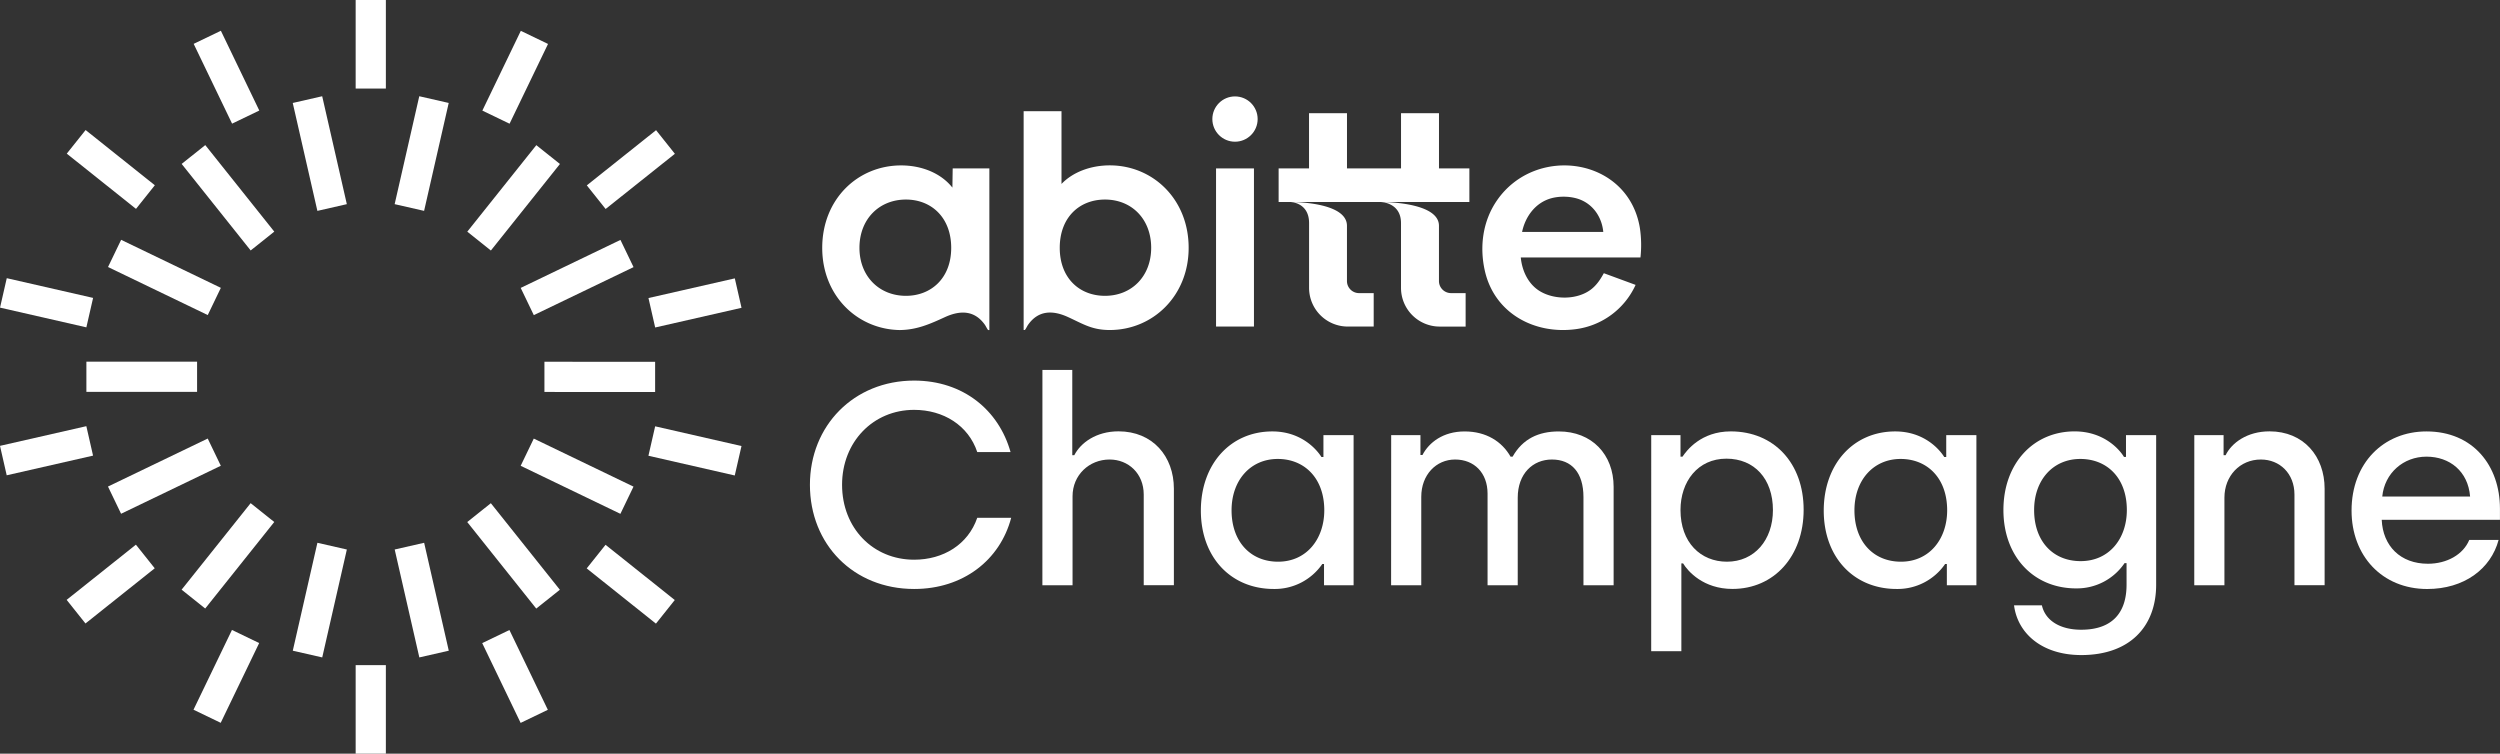
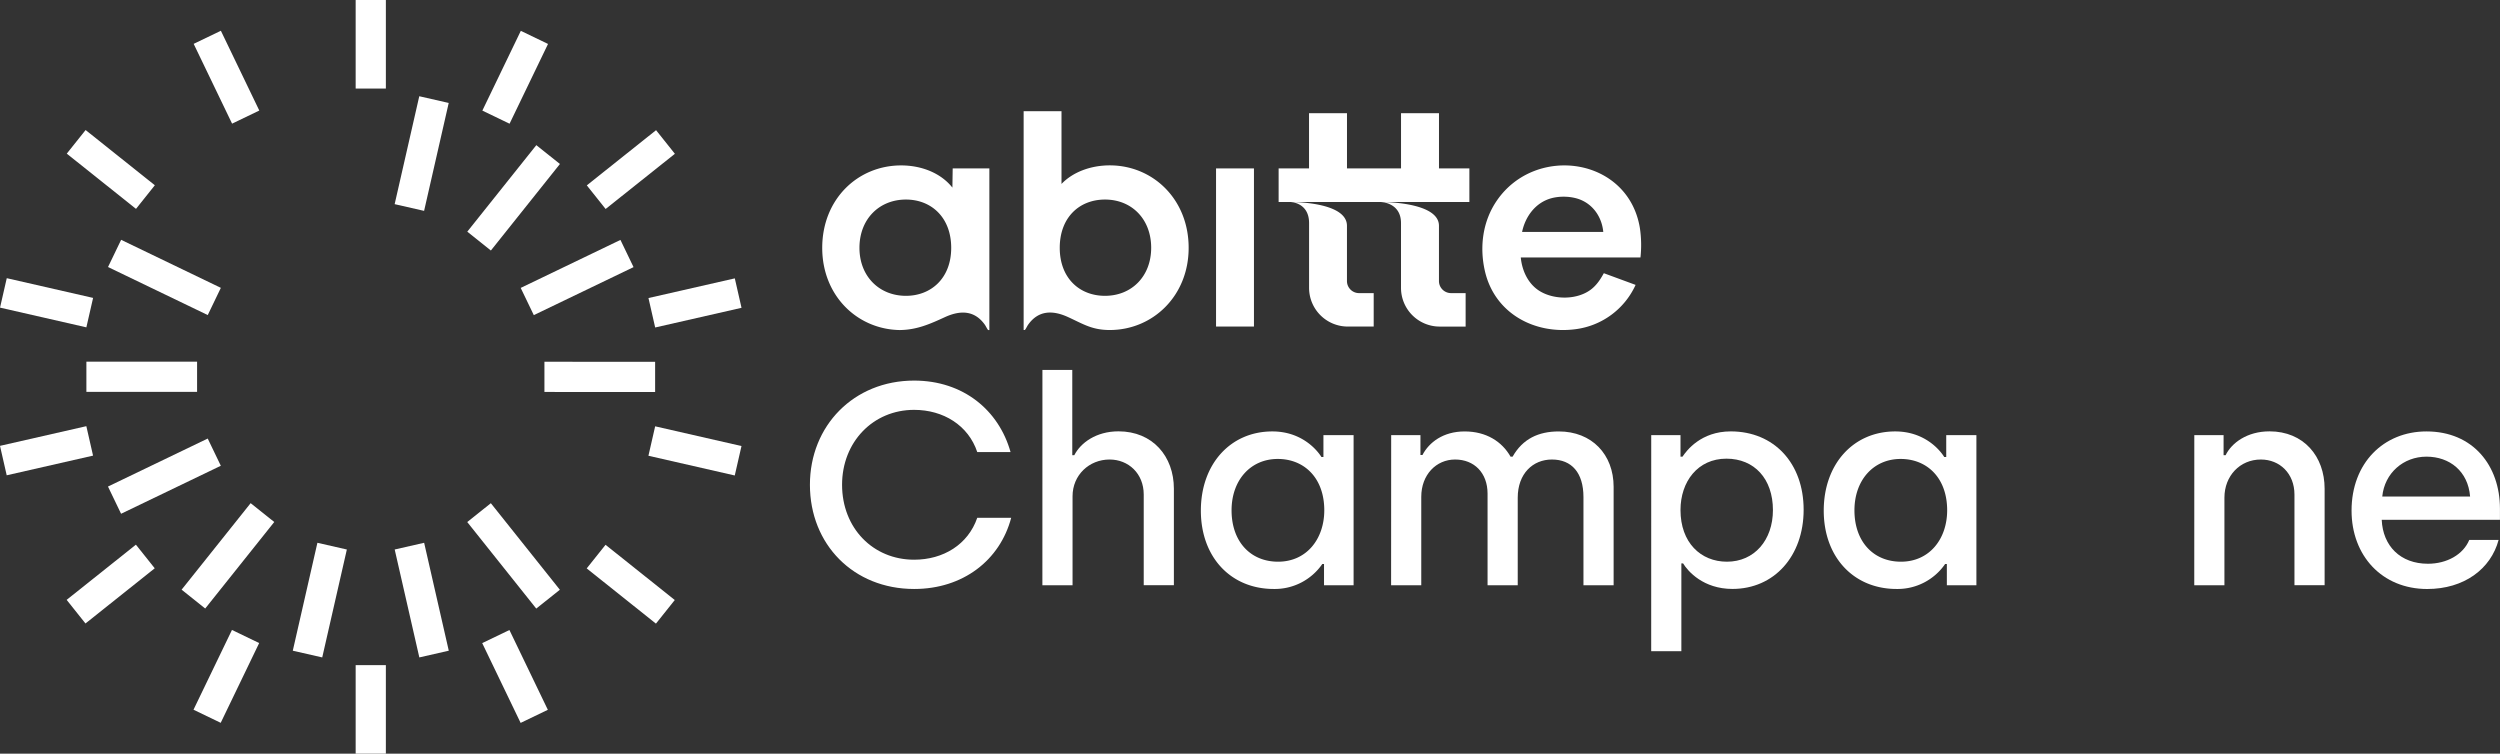
<svg xmlns="http://www.w3.org/2000/svg" viewBox="0 0 1989.11 599.64">
  <rect x="0" y="0" width="1989.11" height="599.64" fill="#333333" stroke="none" />
  <defs>
    <style>.cls-1{fill:#fff;}</style>
  </defs>
  <g id="Camada_2" data-name="Camada 2">
    <g id="Camada_1-2" data-name="Camada 1">
      <path class="cls-1" d="M644.41,385.71c0-47,34.94-82.9,82.9-82.9,39.05,0,67.37,23.52,76.73,56.87H777.55c-7.08-21.24-26.95-33.58-50.24-33.58-32.66,0-57.32,25.58-57.32,59.61,0,34.48,24.66,59.61,57.32,59.61,23.29,0,42.93-12.11,50.24-33.35h27c-8.91,33.8-38.37,56.64-77.19,56.64C679.12,468.61,644.41,433.21,644.41,385.71Z" />
      <path class="cls-1" d="M829.4,294.36h23.75v67.83h1.6c5-9.82,17.35-19,35.17-19,27.17,0,44.07,19.87,44.07,45.68v76.73H910V393.47c0-16.67-12.1-27.86-27.17-27.86-16.22,0-29.46,12.34-29.46,29.23v70.8h-24Z" />
      <path class="cls-1" d="M955.46,406.26c0-37,23.52-63,56.87-63,22.83,0,35.17,14.16,39.05,20.33h1.6V346.2h24V465.64h-23.53v-16.9h-1.37a45.89,45.89,0,0,1-38.59,19.87C979.21,468.61,955.46,443.26,955.46,406.26Zm98.2-.22c0-25.81-16-40.88-37-40.88-21.7,0-36.77,16.9-36.77,40.88,0,24.89,15.07,40.87,37,40.87C1039.73,446.91,1053.66,428.64,1053.66,406Z" />
      <path class="cls-1" d="M1106.88,346.2h23.29V362h1.6c5.25-10,16.44-18.73,33.57-18.73s29.69,8,36.54,20.1h1.6c8-14.16,20.55-20.1,36.77-20.1,26.26,0,43.62,18.27,43.62,44.08v78.33h-24V395.53c0-19.41-9.37-29.92-25.12-29.92-15.08,0-27.18,11.19-27.18,30.38v69.65h-24V392.79c0-16.67-10.73-27.18-25.81-27.18s-26.94,12.11-26.94,29.69v70.34h-24Z" />
      <path class="cls-1" d="M1313.79,346.2h23.29v17.13h1.6c3.2-4.8,14.62-20.1,38.37-20.1,34.48,0,58,25.35,58,62.35s-23.53,63-56.64,63c-23.07,0-35.4-13.93-39.28-20.33h-1.37v69.89h-24Zm96.83,59.61c0-24.9-14.84-40.88-37-40.88-22.83,0-36.54,18.27-36.54,40.88,0,25.8,16,41.1,37,41.1C1395.78,446.91,1410.62,429.79,1410.62,405.81Z" />
      <path class="cls-1" d="M1451.05,406.26c0-37,23.52-63,56.86-63,22.84,0,35.17,14.16,39,20.33h1.6V346.2h24V465.64H1549v-16.9h-1.37a45.93,45.93,0,0,1-38.6,19.87C1474.8,468.61,1451.05,443.26,1451.05,406.26Zm98.2-.22c0-25.81-16-40.88-37-40.88-21.7,0-36.77,16.9-36.77,40.88,0,24.89,15.07,40.87,37,40.87C1535.32,446.91,1549.25,428.64,1549.25,406Z" />
-       <path class="cls-1" d="M1602.46,481.63h22.15c2.74,12.1,14.39,19.41,31.29,19.41,24.67,0,36.08-13.48,36.08-35.86V448.06h-1.6a45.77,45.77,0,0,1-38.59,20.09c-33.57,0-57.78-25.12-57.78-62.34s24-62.58,56.64-62.58c23.06,0,35.62,14.16,39.28,20.33h1.6V346.2h24v119c0,33.8-21.47,56-59.61,56C1623.93,521.14,1605.2,503.32,1602.46,481.63Zm89.75-75.82c0-25.81-16-40.65-37-40.65-21.7,0-36.77,16.67-36.77,40.65,0,24.89,15.07,40.65,37,40.65C1678.28,446.46,1692.21,428.42,1692.21,405.81Z" />
      <path class="cls-1" d="M1745.89,346.2h23.29v16h1.6c4.79-9.82,17.13-19,34.94-19,27.18,0,43.85,19.87,43.85,45.68v76.73h-24V393.47c0-16.67-11.65-27.86-26.72-27.86-16.67,0-29,13-29,30.38v69.65h-24Z" />
      <path class="cls-1" d="M1871,406.26c0-37.91,25.58-63,59.6-63,37.23,0,58.47,27.41,58.47,61.43v8.91H1895c.91,20.78,14.84,34.94,36.76,34.94,15.08,0,28.1-7.31,32.89-18.95H1988c-6.16,23.06-27.4,39.05-56.86,39.05C1895.24,468.61,1871,442.12,1871,406.26Zm94.32-11.19c-1.6-20.09-16.22-31.74-34.72-31.74-18.27,0-33.34,13-35.17,31.74Z" />
-       <circle class="cls-1" cx="982.62" cy="94.73" r="18.02" />
      <path class="cls-1" d="M1305.23,204.85H1210c1,10.55,5.83,21.05,15,26.71,11.64,7.16,29.91,7.14,40.91-1.28,4.49-3.45,7.47-8,10.17-12.91l25.27,9.3a61,61,0,0,1-48,35.28c-32.83,4.21-64.09-12.86-71.83-46-4.53-19.41-1.85-40,9.52-56.47,30.81-44.73,104.48-34.34,113.73,22A91.64,91.64,0,0,1,1305.23,204.85Zm-29.59-20.32c-1.05-11.09-7.33-21-17.71-25.44-7-3-16.53-3.35-23.83-1.3-12.46,3.52-20.48,14.44-23.06,26.74Z" />
      <rect class="cls-1" x="967.54" y="134" width="30.16" height="125.81" />
      <path class="cls-1" d="M1169.1,160.7V134h-24.18V90.08h-30.2V134h-43V90.08h-30.2V134h-24.19v26.7h9s15.23,0,15.23,16.8v51.55a30.8,30.8,0,0,0,30.76,30.77h20.65V233.21H1081a9.62,9.62,0,0,1-9.3-9.55v-44c0-17.88-38-18.89-44.5-18.94h71s16.5,0,16.5,16.8v51.55a30.81,30.81,0,0,0,30.77,30.77h20.65V233.21h-11.92a9.62,9.62,0,0,1-9.3-9.55v-44c0-17.88-39.31-18.89-45.77-18.94Z" />
      <path class="cls-1" d="M883,131.57c-15,0-29.35,5.25-38.42,14.79V88.49H814.45V262.58h.68a.58.58,0,0,0,.46-.23c.49-.46,1.77-3.05,2.37-3.9,8.22-11.7,19.67-11.74,31.81-6.18s19.08,10.3,33.21,10.3c34.13,0,62.76-27,62.76-65.38C945.74,158.29,917.1,131.57,883,131.57Zm-3.82,103.8c-20.28,0-36-14.08-36-38.18,0-24.34,15.75-38.42,36-38.42,21.24,0,36.75,15.51,36.75,38.42C915.91,219.86,900.4,235.37,879.16,235.37Z" />
      <path class="cls-1" d="M758,134l-.23,15.27c-9.07-11.46-24.34-17.66-40.81-17.66-34.36,0-62.76,26.72-62.76,65.62,0,38,27.82,64.83,61.71,65.37,13.69-.16,24.06-4.84,35.95-10.29,12.14-5.56,23.6-5.52,31.81,6.18.6.85,1.88,3.44,2.37,3.9a.6.6,0,0,0,.47.23h.67V134ZM720.82,235.37c-21.24,0-37-15.51-37-38.18,0-22.91,15.75-38.42,37-38.42,20,0,36,14.08,36,38.42C756.85,221.29,740.86,235.37,720.82,235.37Z" />
      <rect class="cls-1" x="323.5" y="78.14" width="24.03" height="88.07" transform="translate(35.57 -71.56) rotate(12.85)" />
      <rect class="cls-1" x="242.45" y="433.44" width="24.03" height="88.07" transform="translate(112.56 -44.64) rotate(12.85)" />
-       <rect class="cls-1" x="242.42" y="78.14" width="24.03" height="88.07" transform="translate(-20.81 59.7) rotate(-12.86)" />
      <rect class="cls-1" x="323.53" y="433.43" width="24.03" height="88.07" transform="translate(-97.85 86.66) rotate(-12.86)" />
-       <rect class="cls-1" x="169.37" y="113.32" width="24.03" height="88.07" transform="translate(-58.54 147.42) rotate(-38.57)" />
      <rect class="cls-1" x="396.58" y="398.25" width="24.03" height="88.07" transform="translate(-186.61 351.24) rotate(-38.57)" />
      <rect class="cls-1" x="118.82" y="176.71" width="24.03" height="88.07" transform="translate(-124.82 242.82) rotate(-64.28)" />
-       <rect class="cls-1" x="447.14" y="334.86" width="24.03" height="88.07" transform="translate(-81.46 628.13) rotate(-64.28)" />
      <rect class="cls-1" x="100.77" y="255.75" width="24.03" height="88.07" transform="translate(-187.03 412.52) rotate(-89.99)" />
      <rect class="cls-1" x="465.19" y="255.82" width="24.03" height="88.07" transform="translate(177.27 777.01) rotate(-89.99)" />
      <rect class="cls-1" x="118.79" y="334.8" width="24.03" height="88.07" transform="translate(-153.83 661) rotate(-115.7)" />
      <rect class="cls-1" x="447.17" y="176.77" width="24.03" height="88.07" transform="translate(459.35 730.32) rotate(-115.7)" />
      <rect class="cls-1" x="169.32" y="398.21" width="24.03" height="88.07" transform="translate(47.24 901.03) rotate(-141.41)" />
      <rect class="cls-1" x="396.63" y="113.36" width="24.03" height="88.07" transform="translate(629.88 535.32) rotate(-141.41)" />
      <rect class="cls-1" x="282.98" width="24.03" height="70.46" />
      <rect class="cls-1" x="282.98" y="529.19" width="24.03" height="70.46" />
      <rect class="cls-1" x="168.19" y="26.19" width="24.03" height="70.46" transform="translate(-8.81 84.26) rotate(-25.71)" />
      <rect class="cls-1" x="397.76" y="502.99" width="24.03" height="70.46" transform="translate(-192.92 231.05) rotate(-25.71)" />
      <rect class="cls-1" x="76.14" y="99.59" width="24.03" height="70.46" transform="translate(-72.21 119.66) rotate(-51.42)" />
      <rect class="cls-1" x="489.82" y="429.6" width="24.03" height="70.46" transform="translate(-174.48 567.26) rotate(-51.42)" />
      <rect class="cls-1" x="25.03" y="205.66" width="24.03" height="70.46" transform="translate(-206.04 223.35) rotate(-77.13)" />
      <rect class="cls-1" x="540.93" y="323.53" width="24.03" height="70.46" transform="translate(80.03 817.9) rotate(-77.13)" />
      <rect class="cls-1" x="25" y="323.39" width="24.03" height="70.46" transform="translate(-304.41 474.41) rotate(-102.84)" />
      <rect class="cls-1" x="540.96" y="205.79" width="24.03" height="70.46" transform="translate(440.86 833.73) rotate(-102.84)" />
      <rect class="cls-1" x="76.05" y="429.49" width="24.03" height="70.46" transform="translate(-220.49 823.2) rotate(-128.55)" />
      <rect class="cls-1" x="489.91" y="99.7" width="24.03" height="70.46" transform="translate(709.2 611.55) rotate(-128.55)" />
      <rect class="cls-1" x="168.07" y="502.93" width="24.03" height="70.46" transform="translate(108.58 1101.13) rotate(-154.26)" />
      <rect class="cls-1" x="397.89" y="26.25" width="24.03" height="70.46" transform="translate(752.44 294.88) rotate(-154.26)" />
    </g>
  </g>
</svg>